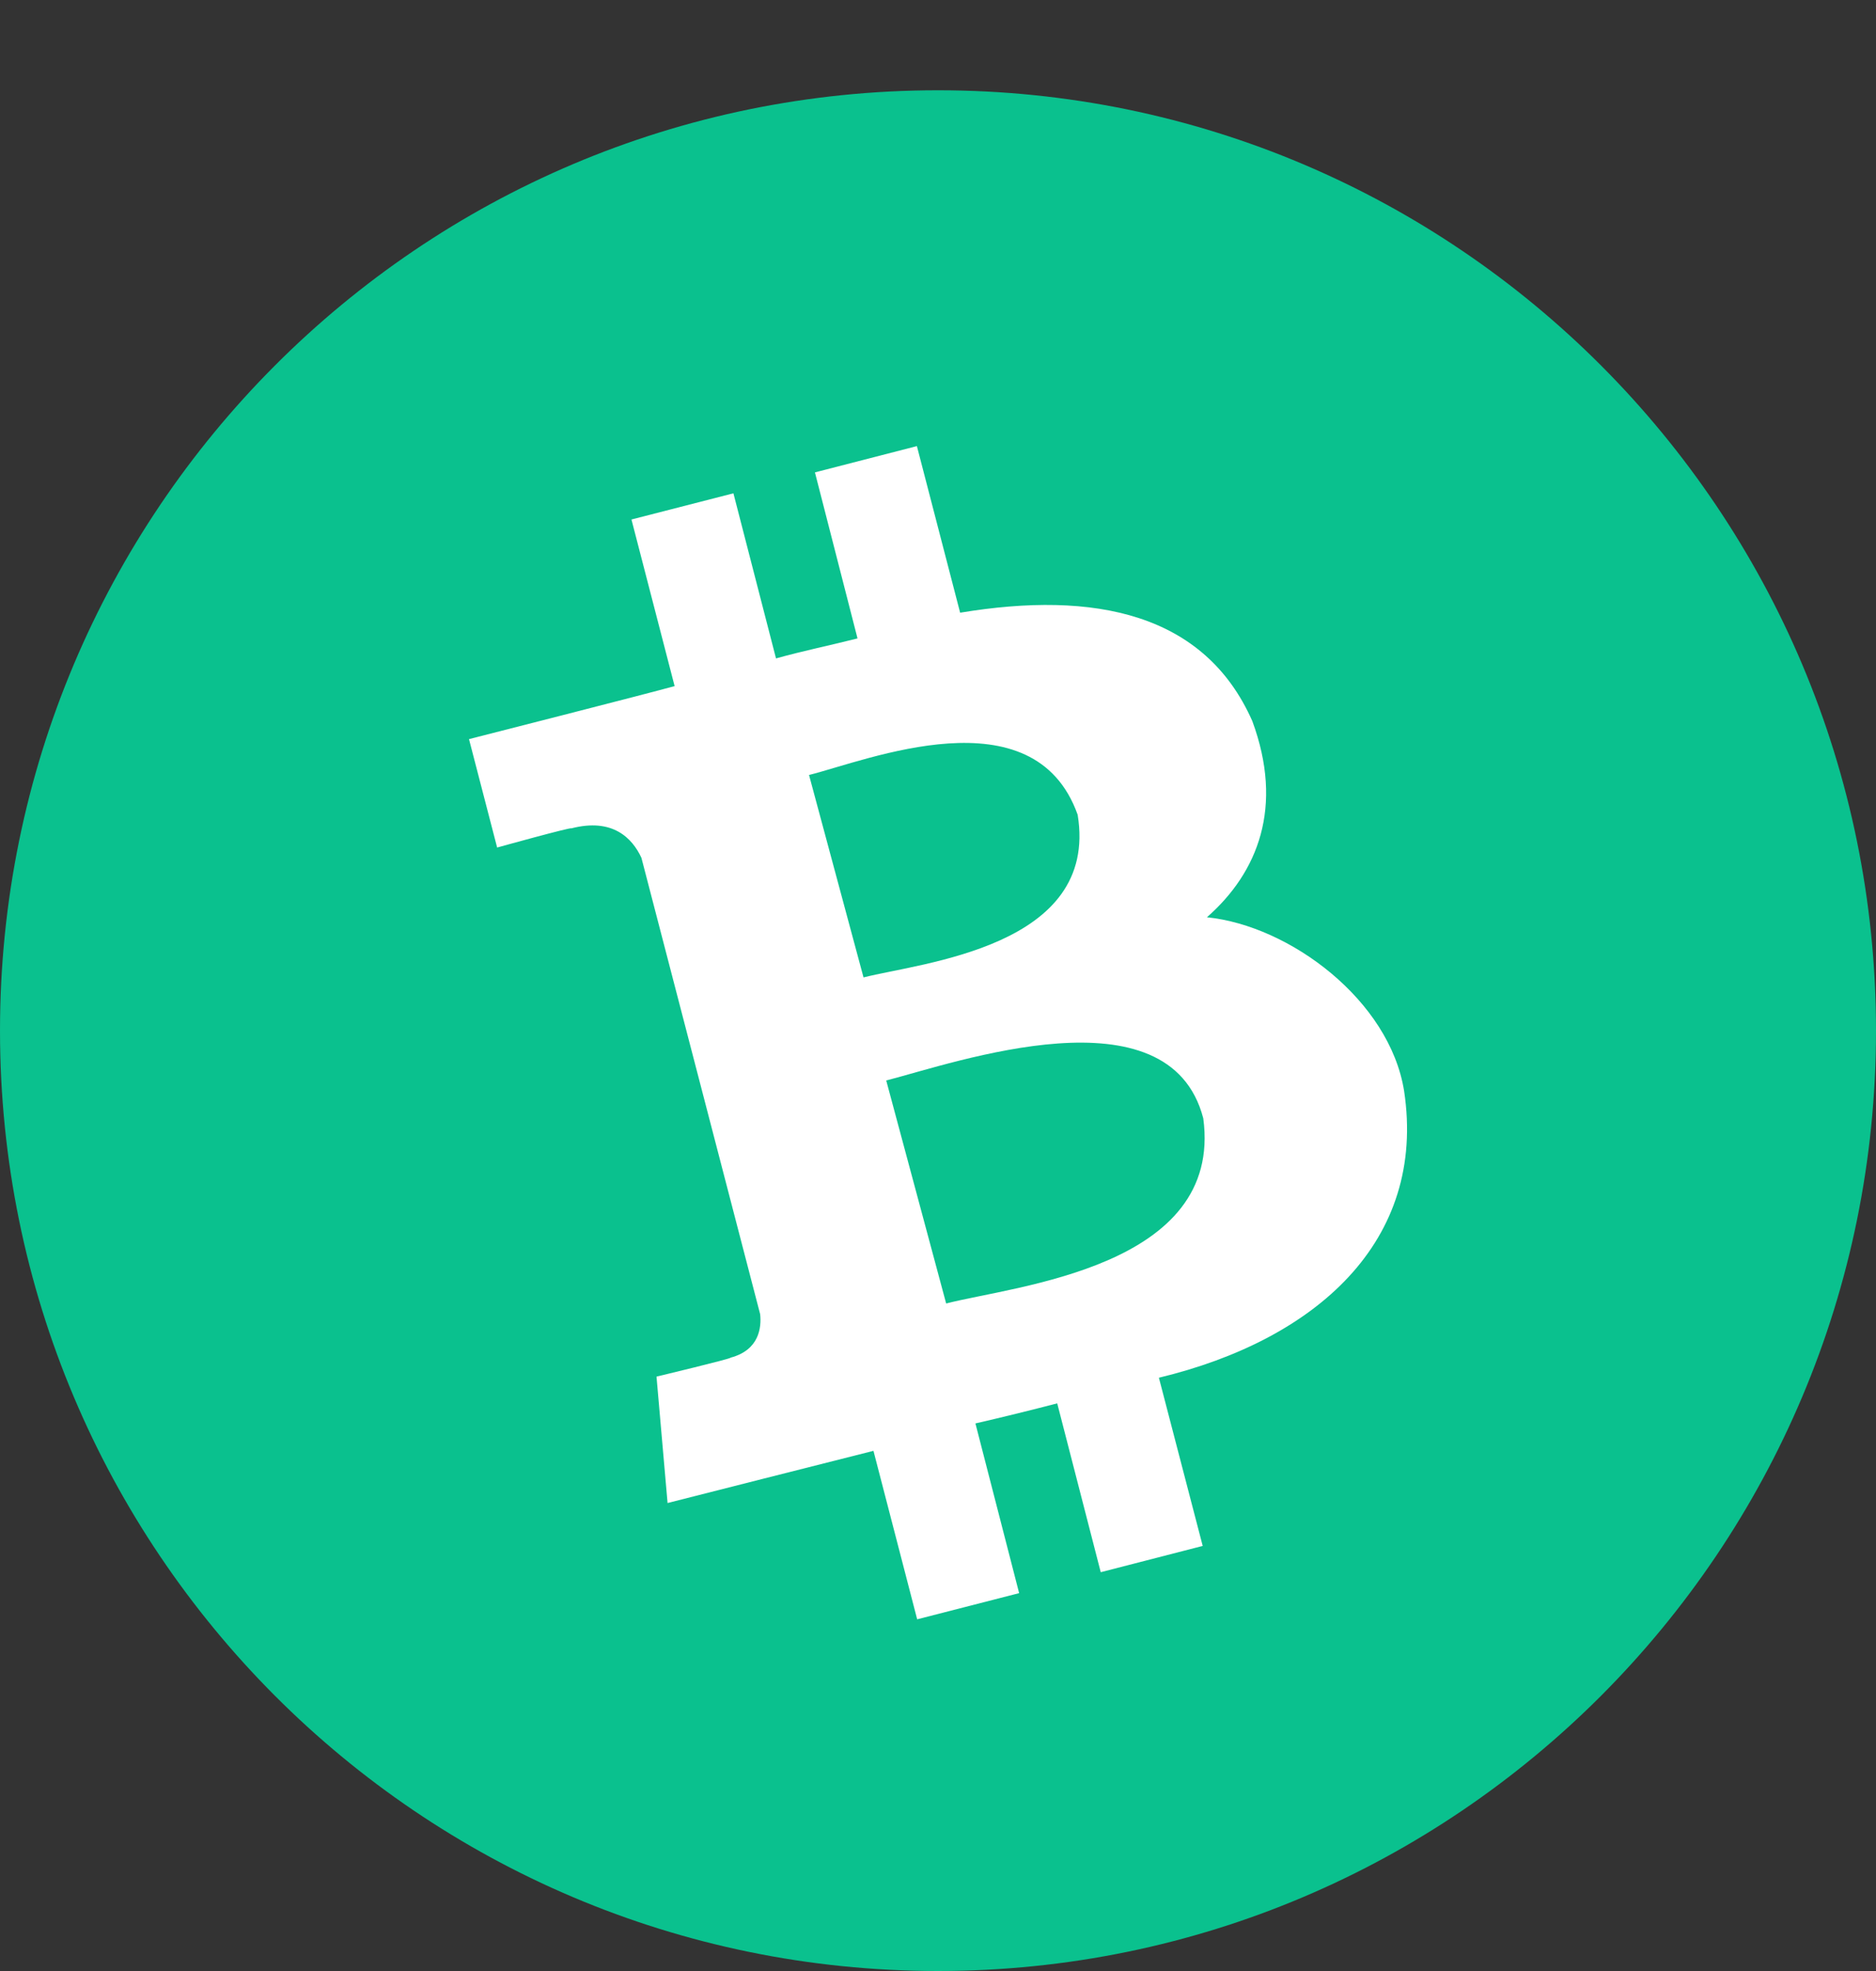
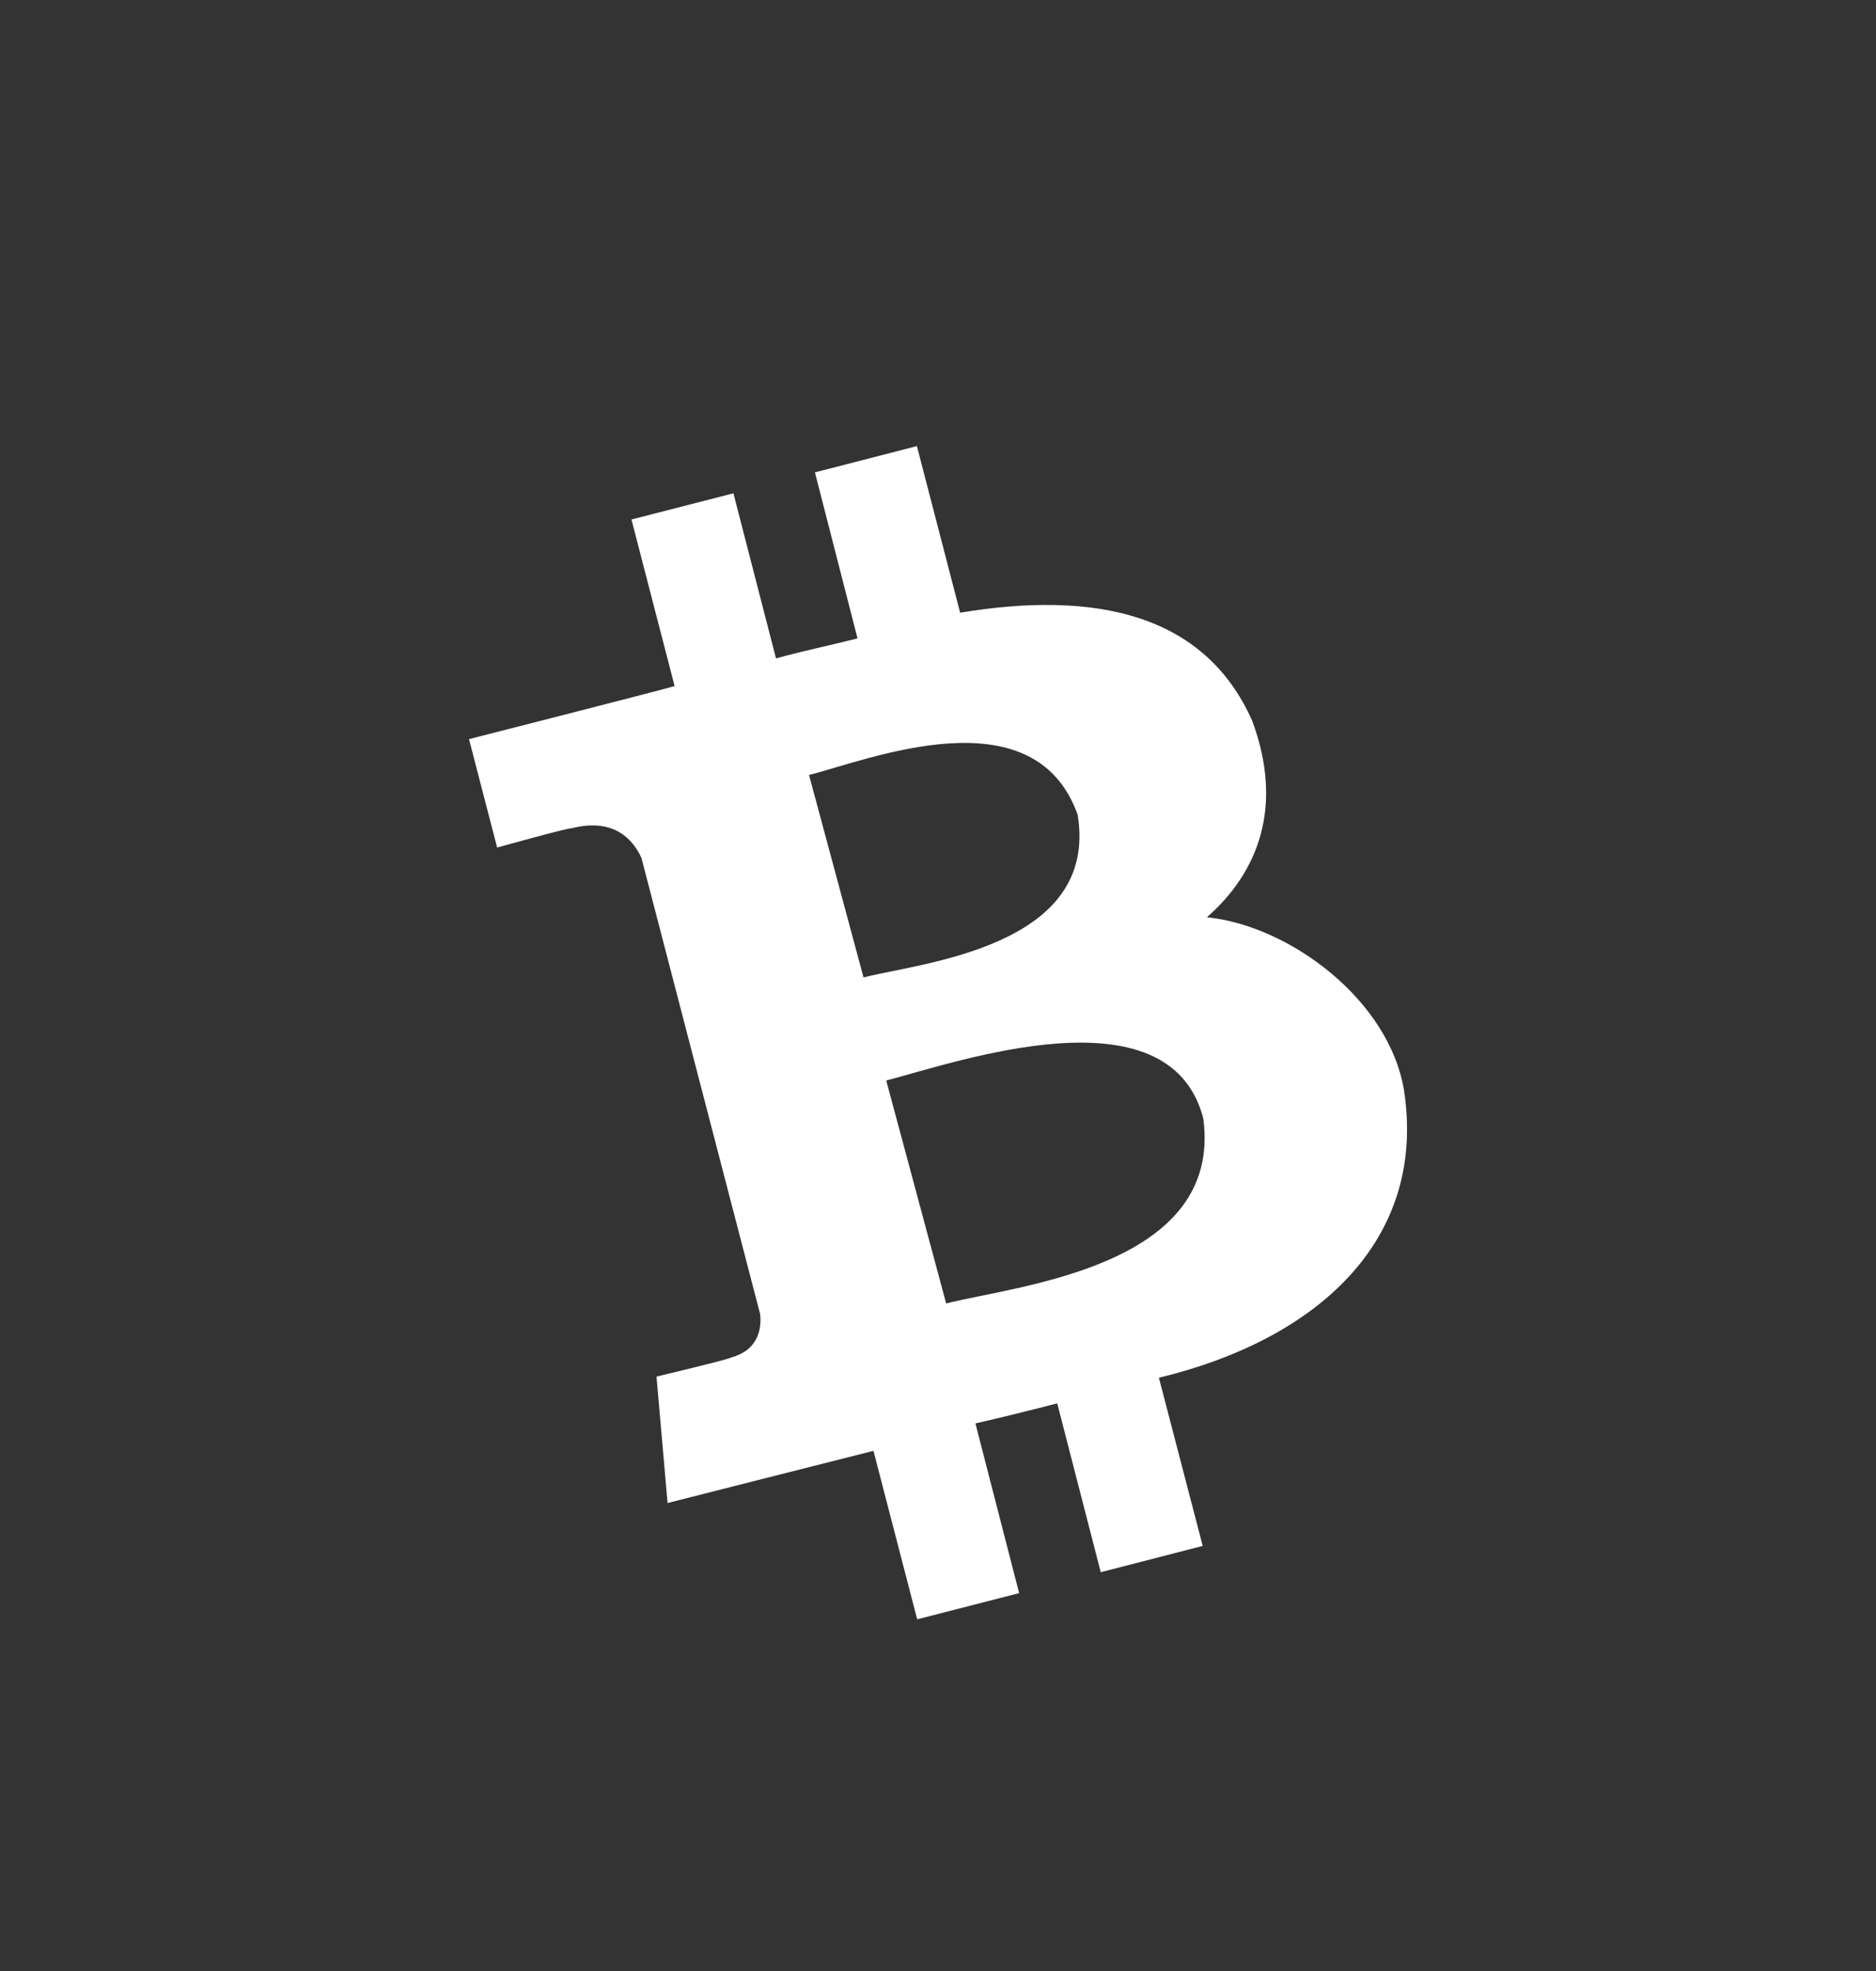
<svg xmlns="http://www.w3.org/2000/svg" width="20" height="21" viewBox="0 0 20 21" fill="none">
  <rect x="0" y="0" width="20" height="21" fill="#333333" stroke="none" />
-   <path d="M10 21C15.523 21 20 16.514 20 10.981C20 5.448 15.523 0.962 10 0.962C4.477 0.962 4.57764e-05 5.448 4.57764e-05 10.981C4.57764e-05 16.514 4.477 21 10 21Z" fill="#0AC18E" />
  <path d="M13.351 7.683C12.843 6.534 11.671 6.29 10.236 6.528L9.775 4.753L8.688 5.033L9.142 6.802C8.858 6.874 8.564 6.934 8.273 7.015L7.819 5.256L6.732 5.535L7.192 7.31C6.959 7.376 5 7.875 5 7.875L5.3 9.03C5.3 9.03 6.099 8.808 6.09 8.826C6.532 8.711 6.741 8.931 6.838 9.139L8.104 14.002C8.119 14.143 8.095 14.384 7.789 14.465C7.807 14.474 6.999 14.667 6.999 14.667L7.117 16.014C7.117 16.014 9.058 15.521 9.312 15.458L9.778 17.253L10.865 16.974L10.399 15.166C10.699 15.097 10.99 15.025 11.271 14.952L11.735 16.751L12.822 16.471L12.355 14.679C14.03 14.276 15.211 13.226 14.969 11.623C14.814 10.657 13.751 9.863 12.867 9.773C13.412 9.295 13.688 8.597 13.351 7.683ZM12.828 11.915C13.043 13.503 10.823 13.698 10.087 13.888L9.448 11.512C10.187 11.322 12.464 10.516 12.828 11.915ZM11.489 8.681C11.719 10.092 9.818 10.257 9.206 10.414L8.625 8.257C9.239 8.104 11.023 7.373 11.489 8.681Z" fill="white" />
</svg>